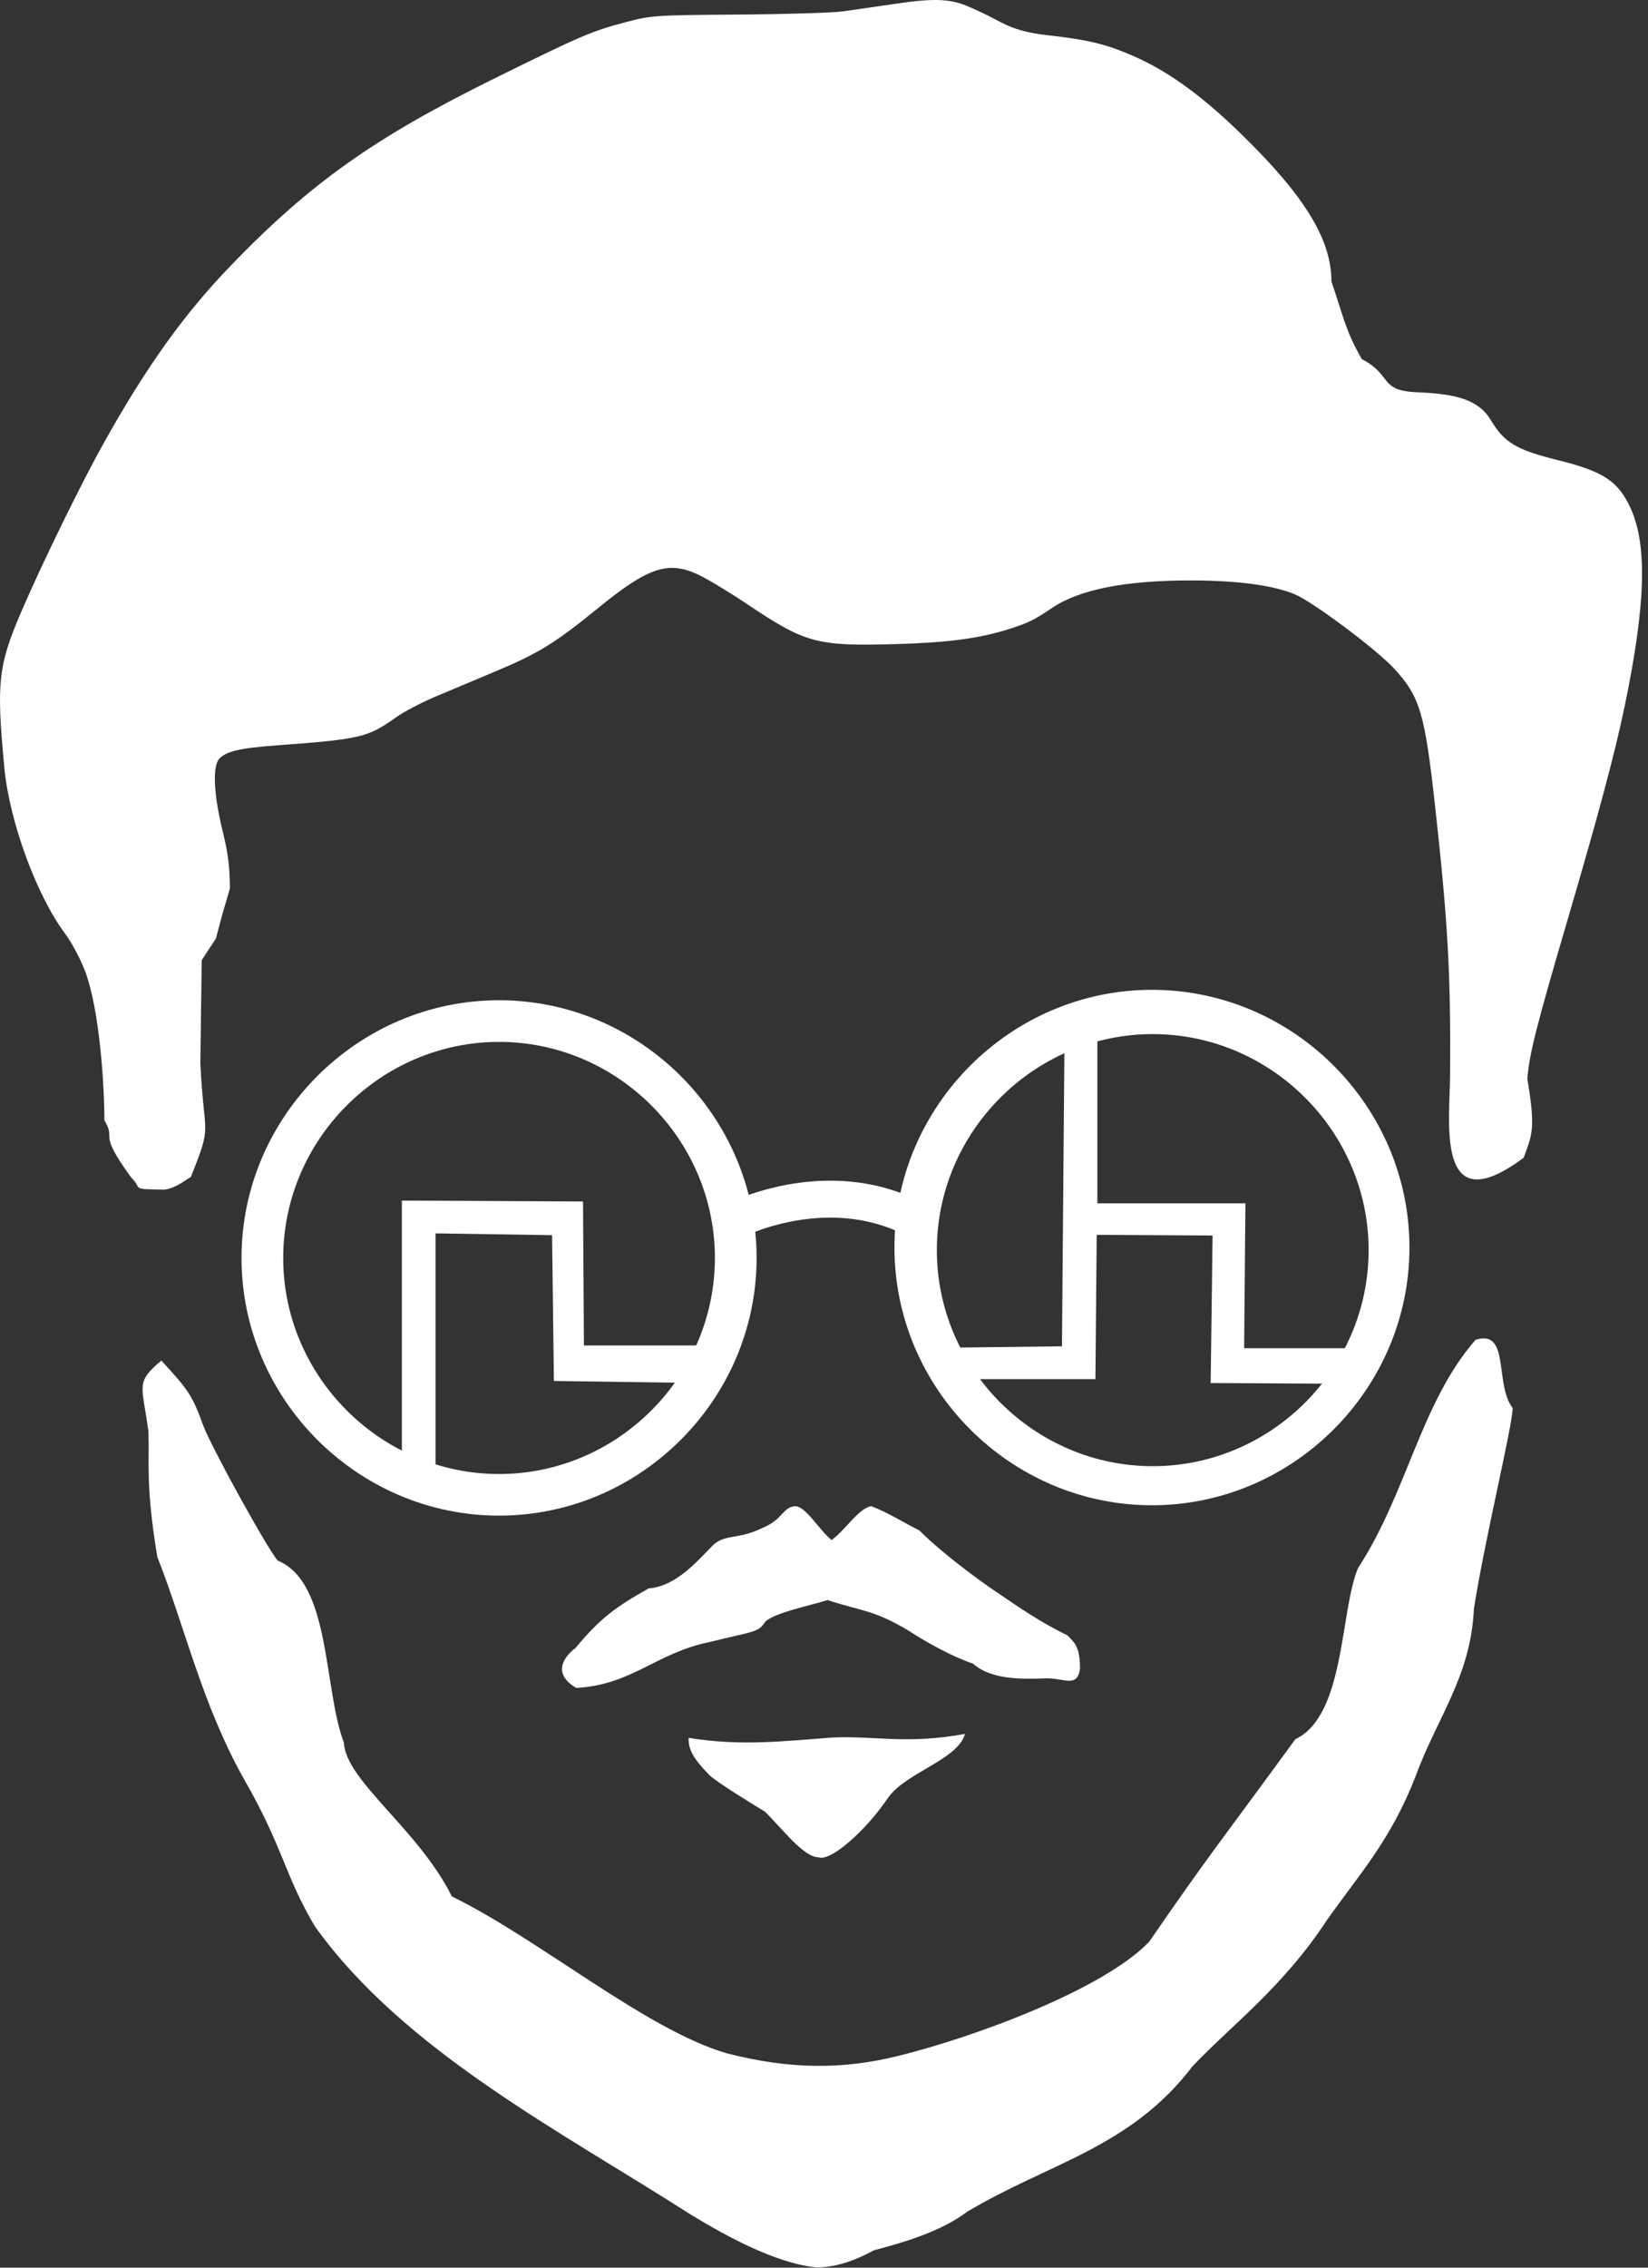
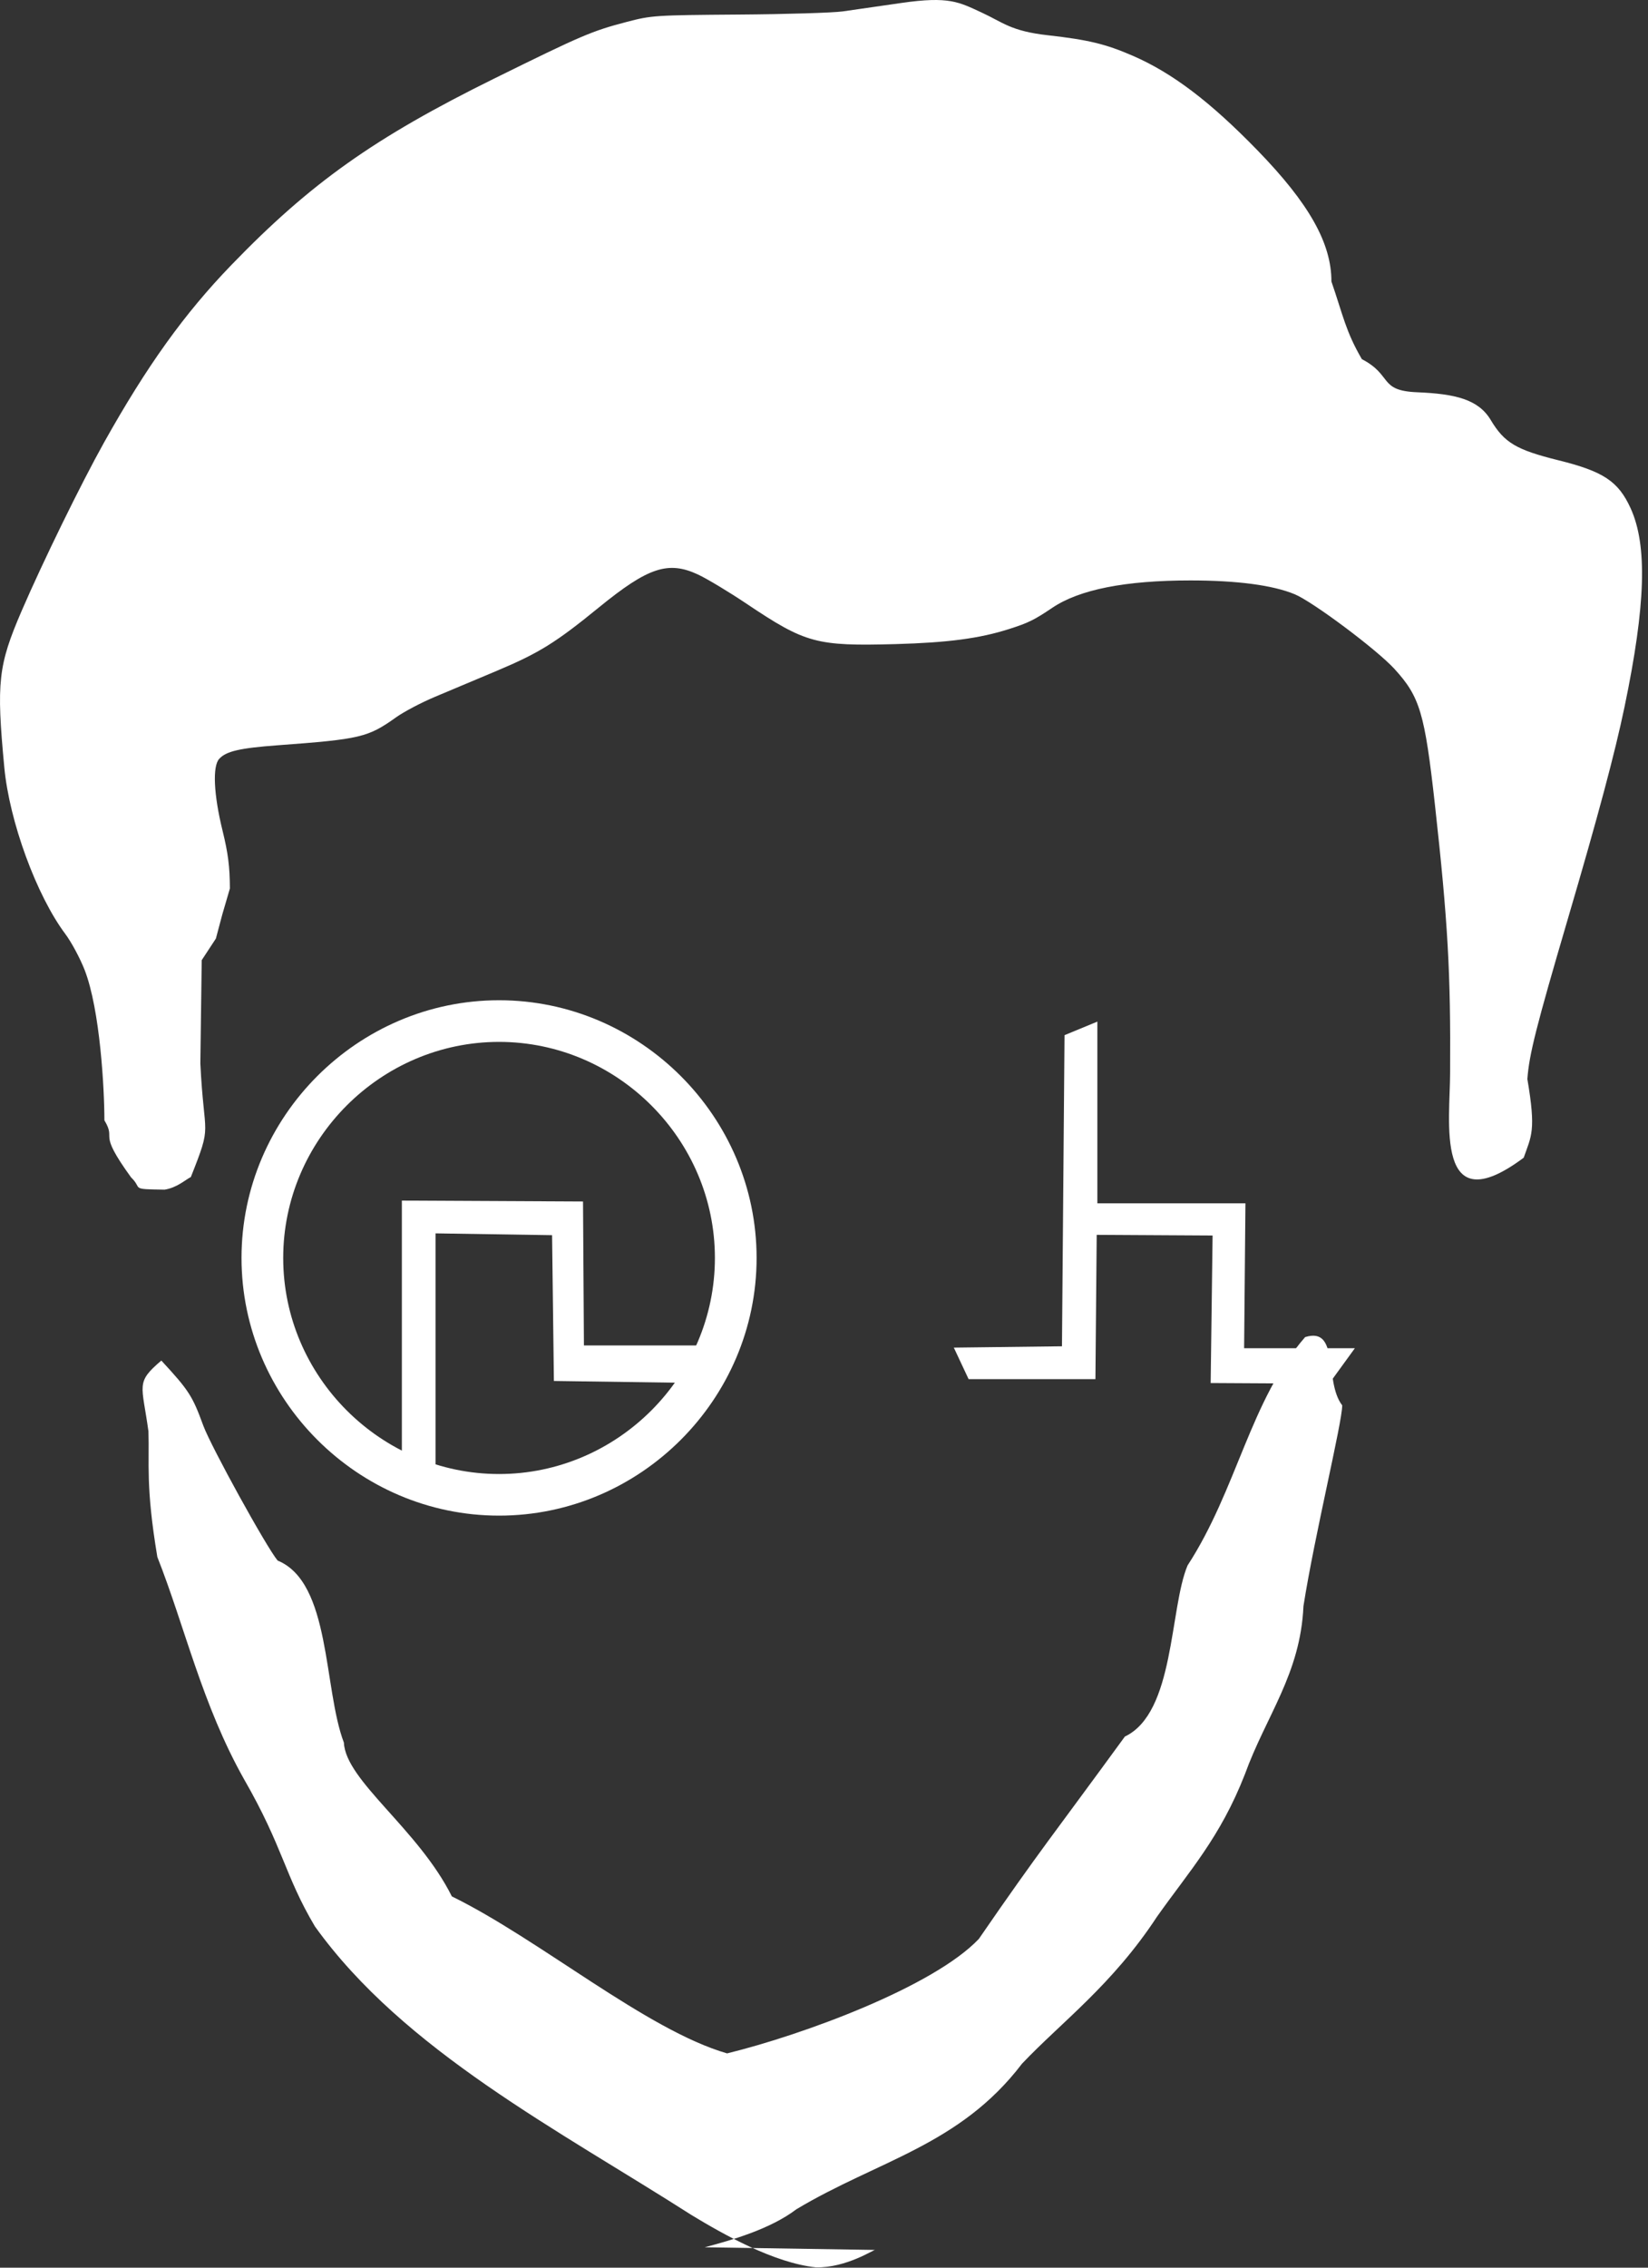
<svg xmlns="http://www.w3.org/2000/svg" width="100%" height="100%" viewBox="0 0 40 55" version="1.1" xml:space="preserve" style="fill-rule:evenodd;clip-rule:evenodd;stroke-linejoin:round;stroke-miterlimit:1.414;">
  <rect x="0" y="0" width="40" height="55" fill="#333333" stroke="none" />
-   <rect id="Artboard2" x="0" y="0" width="39.855" height="54.992" style="fill:none;" />
  <clipPath id="_clip1">
    <rect id="Artboard21" x="0" y="0" width="39.855" height="54.992" />
  </clipPath>
  <g clip-path="url(#_clip1)">
    <g id="Layer-1">
      <path id="path4271" d="M35.197,26.015c0.016,-2.42 -0.055,-3.67 -0.369,-6.5c-0.248,-2.224 -0.364,-2.615 -0.983,-3.292c-0.426,-0.466 -1.98,-1.628 -2.422,-1.811c-0.532,-0.22 -1.4,-0.334 -2.527,-0.334c-1.585,0 -2.696,0.22 -3.354,0.663c-0.446,0.3 -0.582,0.366 -1.055,0.517c-0.71,0.227 -1.487,0.329 -2.747,0.364c-1.928,0.052 -2.184,-0.017 -3.624,-0.982c-0.424,-0.284 -0.951,-0.601 -1.171,-0.704c-0.725,-0.339 -1.211,-0.179 -2.403,0.792c-1.056,0.861 -1.458,1.11 -2.481,1.541c-0.503,0.211 -1.182,0.496 -1.508,0.634c-0.327,0.137 -0.749,0.359 -0.938,0.494c-0.685,0.488 -0.865,0.531 -2.875,0.679c-0.922,0.068 -1.254,0.145 -1.421,0.331c-0.164,0.181 -0.132,0.865 0.081,1.733c0.137,0.558 0.177,0.873 0.18,1.409l-0.184,0.629l-0.156,0.586l-0.344,0.524l-0.033,2.504c0.088,1.86 0.304,1.408 -0.231,2.756c-0.146,0.075 -0.335,0.257 -0.637,0.306c-0.865,-0.012 -0.519,-0.016 -0.813,-0.297c-0.844,-1.164 -0.339,-0.868 -0.648,-1.385c0,-0.76 -0.104,-2.675 -0.478,-3.642c-0.11,-0.283 -0.321,-0.677 -0.469,-0.875c-0.702,-0.937 -1.36,-2.733 -1.483,-4.047c-0.194,-2.06 -0.149,-2.467 0.419,-3.786c0.517,-1.198 1.447,-3.097 2.002,-4.089c1.04,-1.858 1.949,-3.125 3.09,-4.305c1.922,-1.989 3.471,-3.087 6.375,-4.52c2.129,-1.05 2.373,-1.155 3.219,-1.376c0.607,-0.159 0.685,-0.164 2.719,-0.179c1.151,-0.008 2.29,-0.043 2.531,-0.077c0.24,-0.034 0.878,-0.126 1.417,-0.204c1.166,-0.169 1.403,-0.019 1.944,0.229c0.522,0.24 0.709,0.453 1.613,0.554c0.979,0.11 1.401,0.211 2.06,0.497c0.96,0.416 1.88,1.113 3.03,2.296c1.249,1.285 1.794,2.25 1.793,3.179c0.285,0.828 0.345,1.208 0.739,1.884c0.752,0.39 0.401,0.765 1.341,0.803c0.928,0.038 1.488,0.172 1.787,0.673c0.33,0.551 0.619,0.723 1.641,0.976c1.095,0.271 1.455,0.51 1.754,1.164c0.411,0.902 0.367,2.348 -0.148,4.819c-0.233,1.118 -0.641,2.644 -1.378,5.149c-0.767,2.609 -0.938,3.286 -0.98,3.877c0.215,1.262 0.097,1.374 -0.089,1.907c-2.176,1.622 -1.785,-0.909 -1.786,-2.064l0,0Z" style="fill:#fff;fill-rule:nonzero;" />
-       <path id="path4279" d="M21.242,54.57c-0.021,-0.02 -0.691,0.437 -1.437,0.422c-1.012,-0.103 -2.252,-0.802 -3.017,-1.266c-3.217,-2.057 -6.98,-3.987 -9.144,-7.002c-0.739,-1.244 -0.764,-1.908 -1.72,-3.57c-1.019,-1.808 -1.437,-3.701 -2.105,-5.391c-0.288,-1.719 -0.19,-2.279 -0.216,-3.047c-0.157,-1.146 -0.319,-1.18 0.313,-1.717c0.669,0.724 0.754,0.854 1.019,1.58c0.189,0.51 1.534,2.95 1.804,3.271c1.298,0.533 1.107,3.101 1.608,4.416c0.041,0.922 1.808,2.099 2.62,3.729c2.133,1.044 4.723,3.243 6.681,3.808c1.543,0.396 2.822,0.388 4.137,0.065c1.86,-0.456 5.007,-1.618 6.11,-2.776c1.481,-2.153 1.836,-2.564 3.545,-4.909c1.213,-0.574 1.08,-3.098 1.521,-4.149c1.202,-1.847 1.519,-4.008 2.854,-5.539c0.846,-0.263 0.451,1.076 0.9,1.655c0.001,0.413 -0.674,3.166 -0.941,4.871c-0.073,1.646 -0.906,2.656 -1.42,4.074c-0.602,1.541 -1.346,2.343 -2.137,3.461c-1.086,1.655 -2.325,2.56 -3.274,3.562c-1.513,1.984 -3.498,2.345 -5.477,3.531c-0.635,0.483 -1.587,0.753 -2.224,0.921l0,0Z" style="fill:#fff;fill-rule:nonzero;" />
-       <path id="path4281" d="M13.986,40.939c-0.767,-0.451 -0.017,-0.969 -0.017,-0.969c0.61,-0.737 0.996,-1.005 1.773,-1.444c0.665,-0.058 1.142,-0.621 1.54,-1.025c0.307,-0.312 0.607,-0.141 1.22,-0.441c0.492,-0.196 0.498,-0.508 0.792,-0.528c0.248,-0.017 0.584,0.569 0.888,0.819c0.322,-0.218 0.648,-0.763 0.962,-0.821c0.393,0.145 0.79,0.4 1.171,0.589c0.312,0.317 0.912,0.821 1.693,1.373c0.748,0.507 1.182,0.818 1.907,1.176c0.119,0.147 0.299,0.206 0.299,0.804c-0.07,0.486 -0.396,0.216 -0.842,0.235c-0.612,0.025 -1.328,0.023 -1.754,-0.356c-0.766,-0.264 -1.566,-0.802 -1.566,-0.802c-0.859,-0.513 -1.156,-0.473 -1.967,-0.741c-0.375,0.123 -1.379,0.324 -1.529,0.551c-0.157,0.237 -0.273,0.204 -1.341,0.469c-1.304,0.268 -1.867,1.035 -3.229,1.111l0,0Z" style="fill:#fff;fill-rule:nonzero;" />
-       <path id="path4283" d="M17.218,43.053c-0.438,-0.448 -0.505,-0.645 -0.505,-0.904c1.268,0.209 2.301,0.08 3.502,-0.008c1.092,-0.042 1.778,0.171 3.207,-0.087c-0.176,0.63 -1.43,0.931 -1.867,1.549c-0.515,0.767 -1.393,1.566 -1.695,1.442c-0.347,0.002 -0.874,-0.688 -1.29,-1.103c-0.331,-0.202 -1.174,-0.716 -1.352,-0.889l0,0Z" style="fill:#fff;fill-rule:nonzero;" />
+       <path id="path4279" d="M21.242,54.57c-0.021,-0.02 -0.691,0.437 -1.437,0.422c-1.012,-0.103 -2.252,-0.802 -3.017,-1.266c-3.217,-2.057 -6.98,-3.987 -9.144,-7.002c-0.739,-1.244 -0.764,-1.908 -1.72,-3.57c-1.019,-1.808 -1.437,-3.701 -2.105,-5.391c-0.288,-1.719 -0.19,-2.279 -0.216,-3.047c-0.157,-1.146 -0.319,-1.18 0.313,-1.717c0.669,0.724 0.754,0.854 1.019,1.58c0.189,0.51 1.534,2.95 1.804,3.271c1.298,0.533 1.107,3.101 1.608,4.416c0.041,0.922 1.808,2.099 2.62,3.729c2.133,1.044 4.723,3.243 6.681,3.808c1.86,-0.456 5.007,-1.618 6.11,-2.776c1.481,-2.153 1.836,-2.564 3.545,-4.909c1.213,-0.574 1.08,-3.098 1.521,-4.149c1.202,-1.847 1.519,-4.008 2.854,-5.539c0.846,-0.263 0.451,1.076 0.9,1.655c0.001,0.413 -0.674,3.166 -0.941,4.871c-0.073,1.646 -0.906,2.656 -1.42,4.074c-0.602,1.541 -1.346,2.343 -2.137,3.461c-1.086,1.655 -2.325,2.56 -3.274,3.562c-1.513,1.984 -3.498,2.345 -5.477,3.531c-0.635,0.483 -1.587,0.753 -2.224,0.921l0,0Z" style="fill:#fff;fill-rule:nonzero;" />
      <g id="g4220">
        <path id="path4153.-3.-6" d="M12.114,24.26c-0.001,0 -0.001,0 -0.002,0c-3.428,0 -6.25,2.822 -6.25,6.25c0,3.429 2.822,6.25 6.25,6.25c0.001,0 0.001,0 0.002,0c3.429,0 6.25,-2.821 6.25,-6.25c0,-3.428 -2.821,-6.249 -6.25,-6.25Zm0,1.01c2.874,0.001 5.238,2.366 5.238,5.24c0,2.874 -2.364,5.24 -5.238,5.241c0,0 0,0 0,0c-2.875,0 -5.24,-2.366 -5.24,-5.24l0,-0.001c0,-2.874 2.365,-5.24 5.24,-5.24l0,0Z" style="fill:#fff;fill-rule:nonzero;" />
-         <path id="path4153.-3.-6.-7" d="M27.96,24.007c-3.429,0 -6.25,2.821 -6.25,6.25c0,0 0,0.001 0,0.001c0,3.429 2.821,6.25 6.25,6.251c3.428,-0.001 6.25,-2.822 6.25,-6.251c0,0 0,-0.001 0,-0.001c0,-3.429 -2.822,-6.25 -6.25,-6.25Zm0.019,1.074c0,0 0,0 0,0c2.875,0 5.24,2.365 5.24,5.24l0,0c0,2.875 -2.365,5.24 -5.24,5.24l0,0c-2.875,0 -5.24,-2.365 -5.24,-5.24l0,0c0,-2.875 2.365,-5.24 5.24,-5.24c0,0 0,0 0,0Z" style="fill:#fff;fill-rule:nonzero;" />
-         <path id="path4200" d="M20.624,28.657c-1.704,-0.154 -3.08,0.586 -3.08,0.586l0.42,0.789c0,0 2.066,-1.079 4.025,-0.068l0.408,-0.793c-0.602,-0.311 -1.205,-0.463 -1.773,-0.514l0,0Z" style="fill:#fff;" />
      </g>
      <g id="g4276">
        <path id="path4272" d="M9.754,35.615l0,-6.496l4.397,0.022l0.022,3.491l3.006,0l-0.619,0.906l-3.116,-0.044l-0.044,-3.536l-2.829,-0.044l0,5.834l-0.817,-0.133Z" style="fill:#fff;" />
        <path id="path4274" d="M23.151,32.685l2.625,-0.032l0.062,-7.546l0.797,-0.329l0,4.407l3.594,0l-0.032,3.515l2.688,0l-0.625,0.86l-2.875,-0.016l0.047,-3.578l-2.813,-0.016l-0.031,3.5l-3.078,0l-0.359,-0.765Z" style="fill:#fff;" />
      </g>
    </g>
  </g>
</svg>